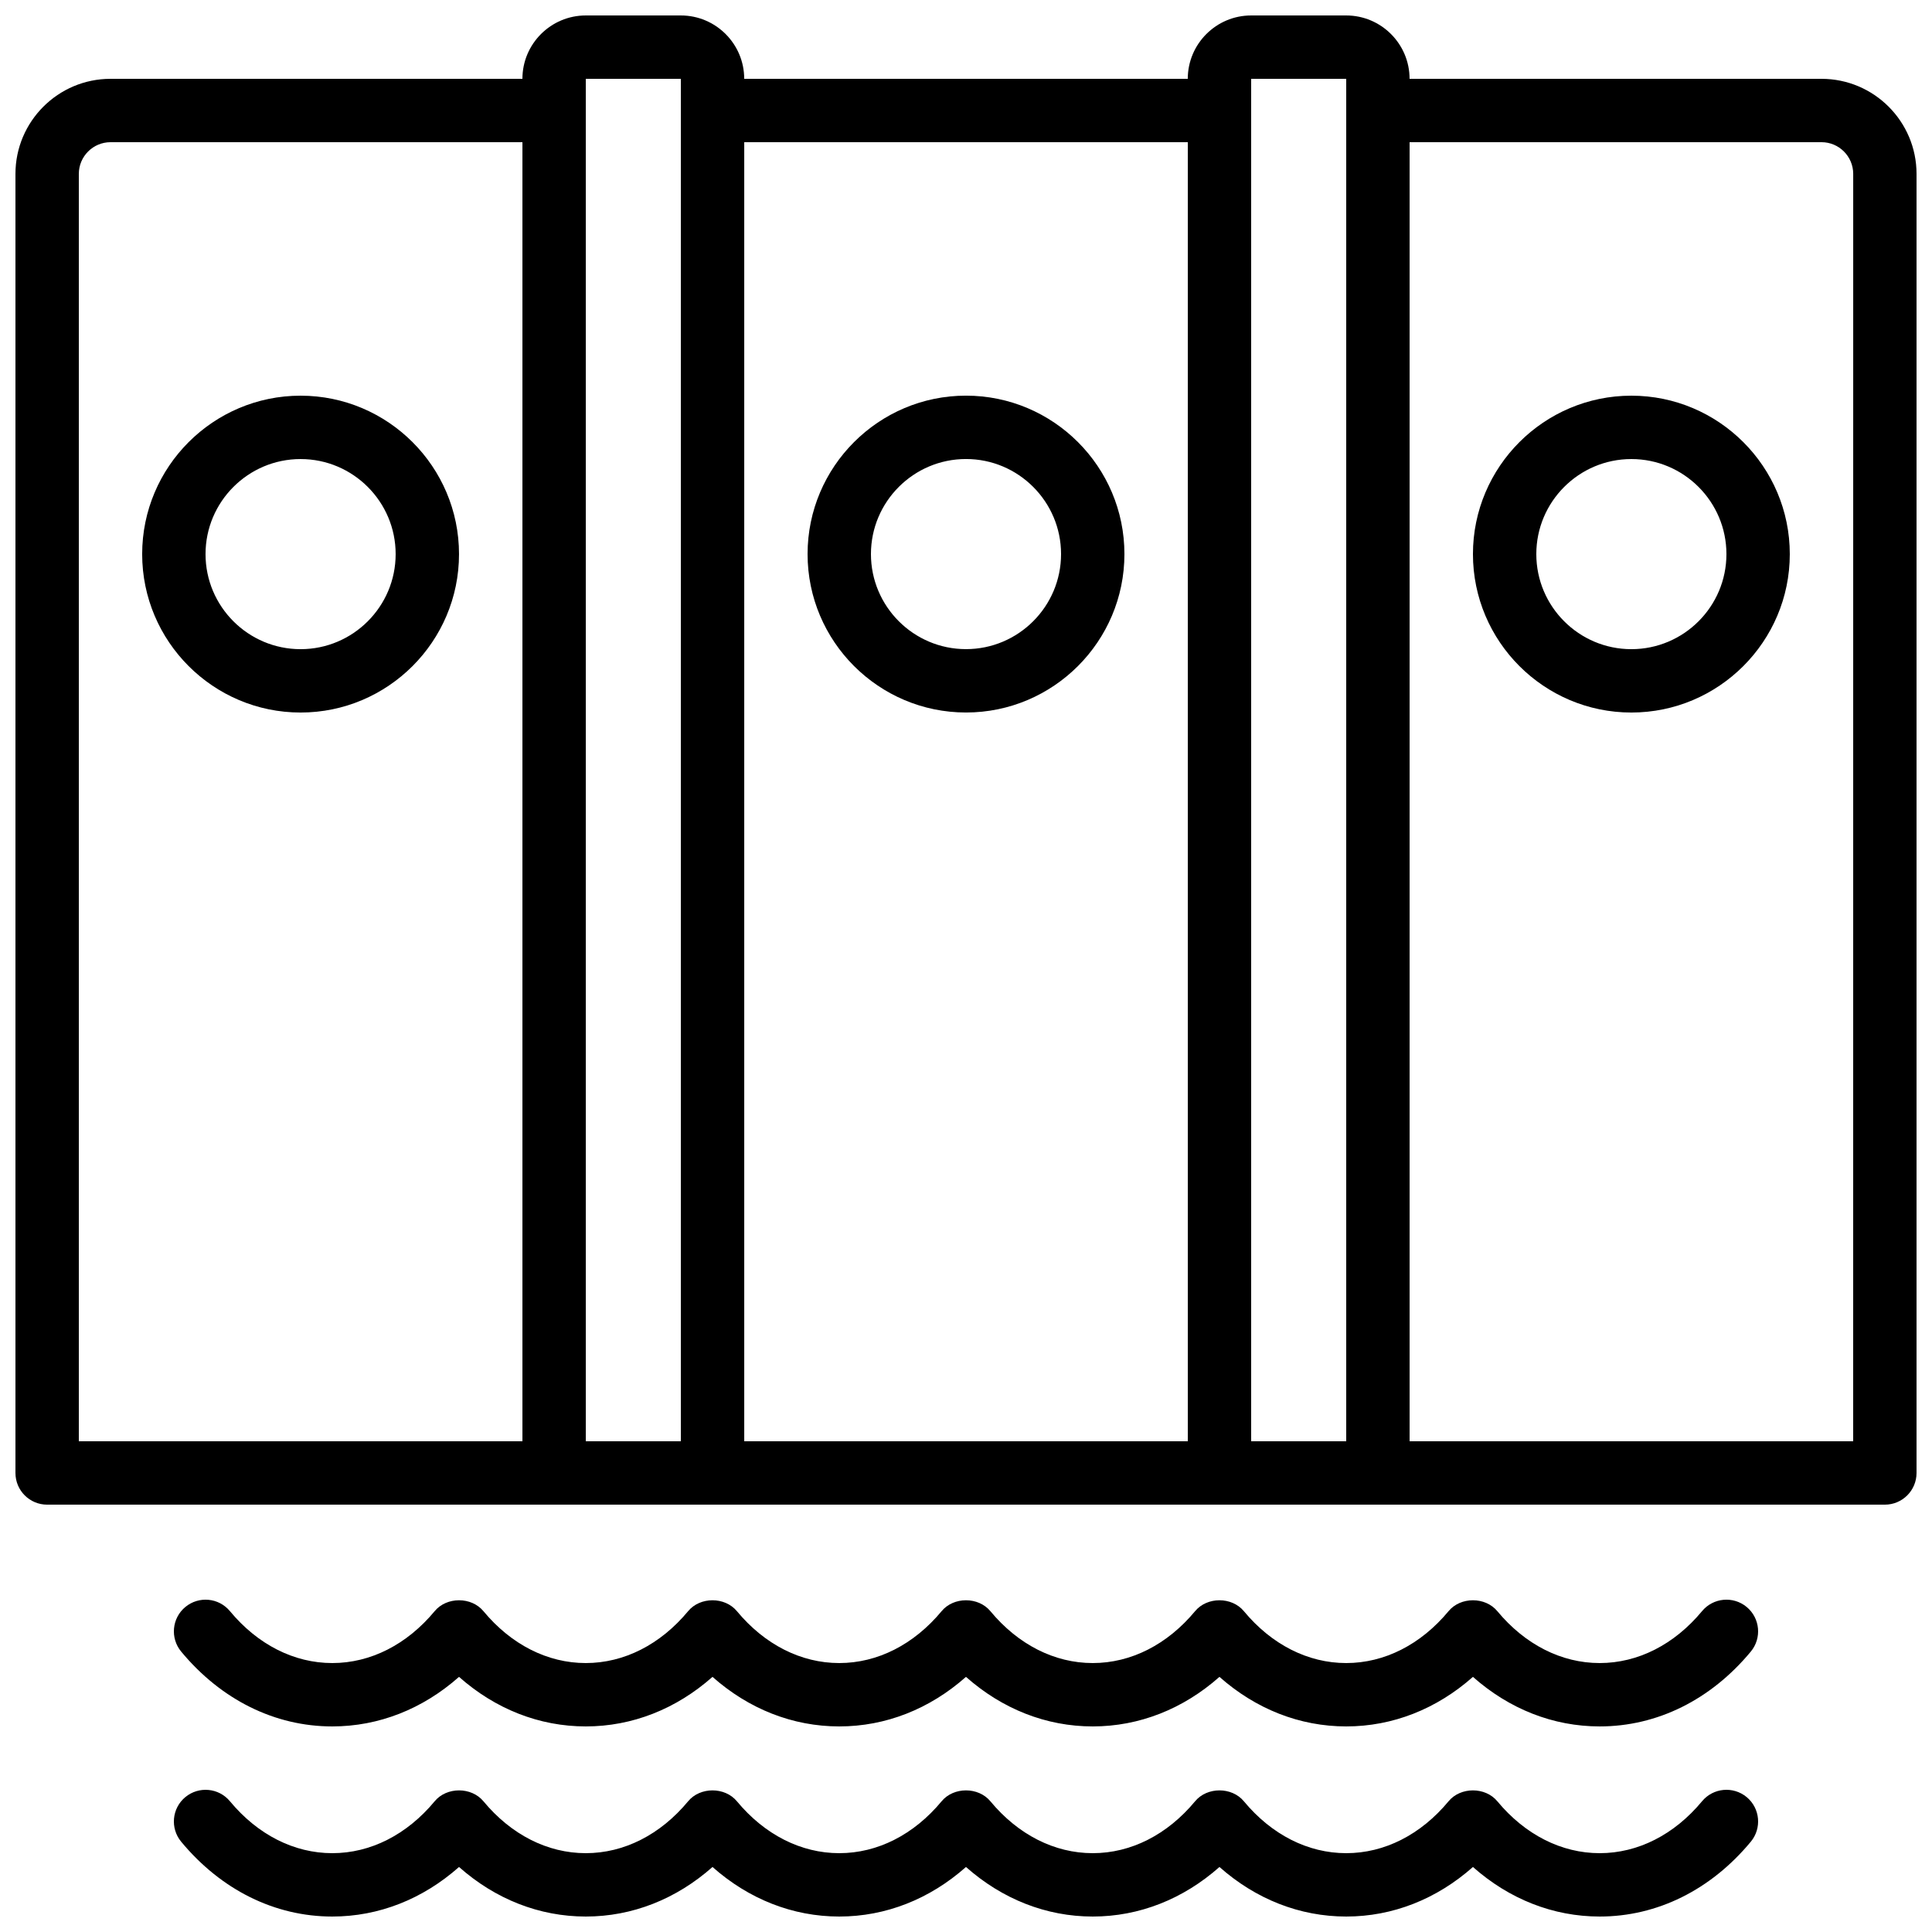
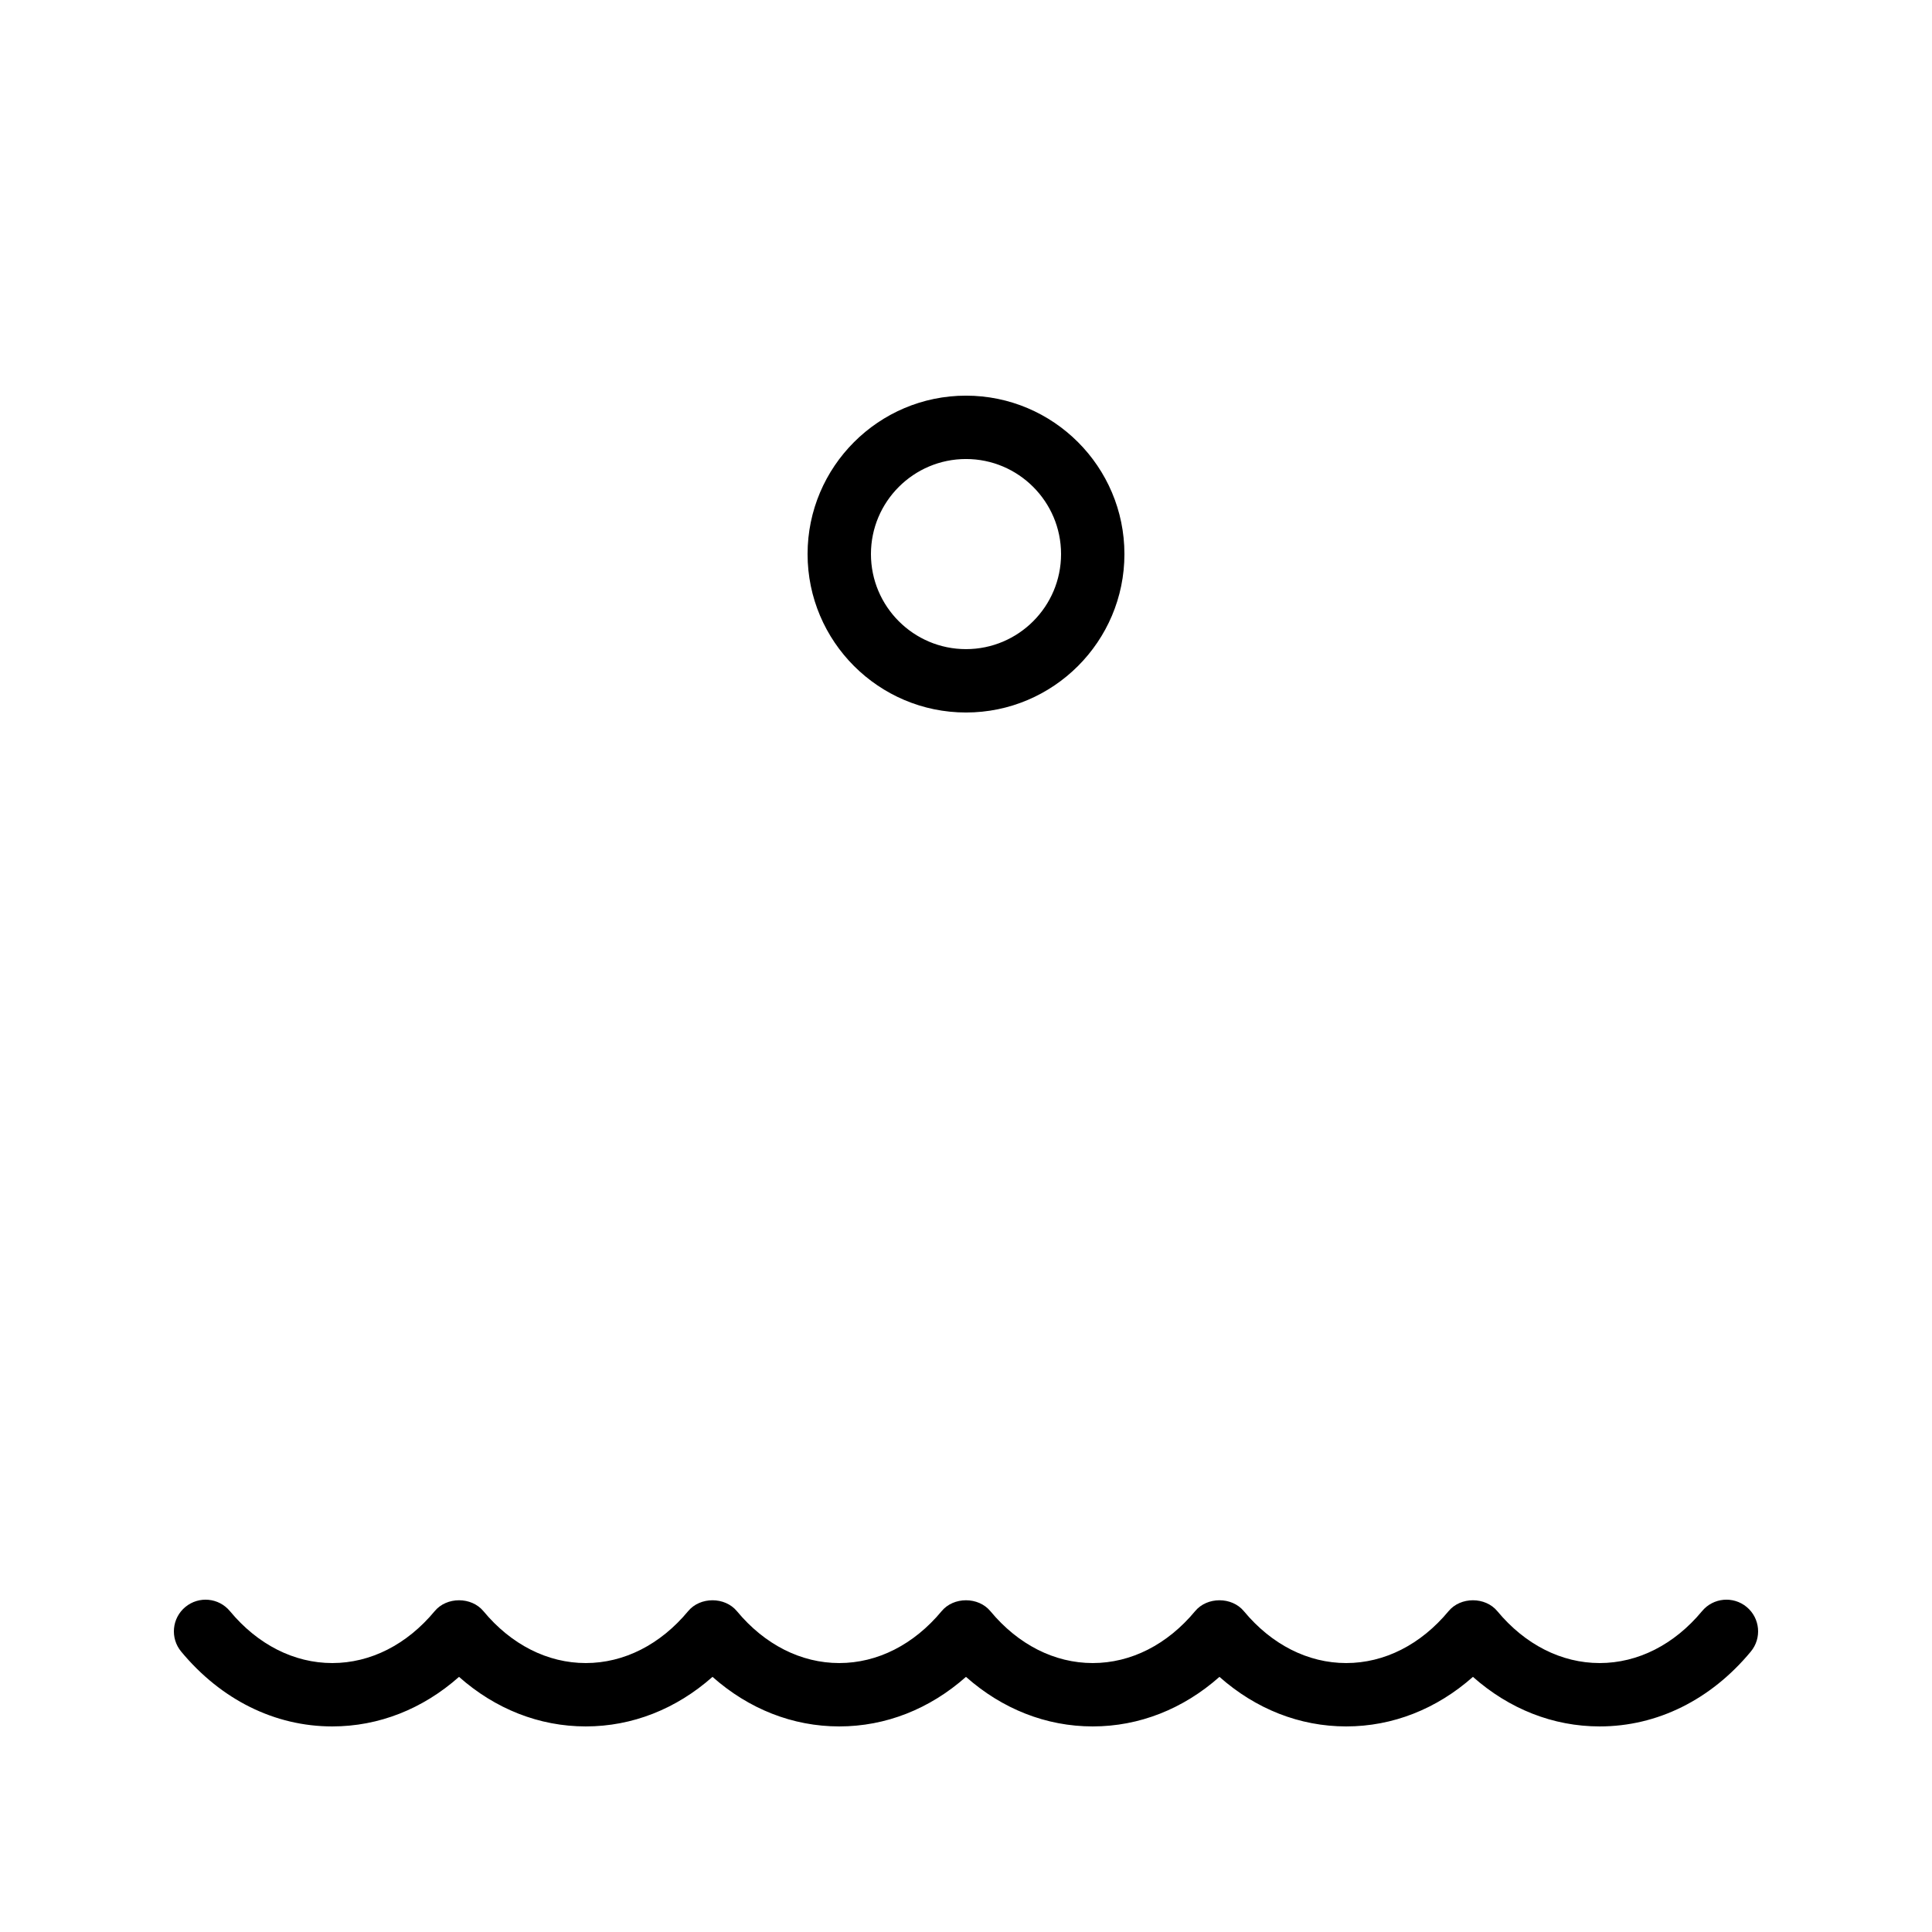
<svg xmlns="http://www.w3.org/2000/svg" width="800px" height="800px" version="1.1" viewBox="144 144 512 512">
  <defs>
    <clipPath id="b">
-       <path d="m148.09 148.09h503.81v394.91h-503.81z" />
-     </clipPath>
+       </clipPath>
    <clipPath id="a">
      <path d="m190 618h420v33.902h-420z" />
    </clipPath>
  </defs>
  <g clip-path="url(#b)">
    <path d="m626.71 164.89h-109.16c0-9.262-7.535-16.793-16.793-16.793h-25.191c-9.258 0-16.793 7.531-16.793 16.793h-117.55c0-9.262-7.535-16.793-16.793-16.793h-25.191c-9.258 0-16.793 7.531-16.793 16.793h-109.16c-13.891 0-25.191 11.301-25.191 25.191v344.27c0 4.637 3.754 8.398 8.398 8.398h487.01c4.641 0 8.398-3.758 8.398-8.398v-344.27c0-13.891-11.297-25.191-25.191-25.191zm-167.93 16.793v344.27h-117.55v-344.27zm-293.89 8.398c0-4.629 3.766-8.398 8.398-8.398h109.16v344.27h-117.56zm134.35 335.87v-361.06h25.191v361.06zm176.33 0v-361.06h25.191v361.06zm159.54 0h-117.55v-344.27h109.16c4.633 0 8.398 3.769 8.398 8.398z" />
  </g>
  <path d="m400 332.82c23.148 0 41.984-18.836 41.984-41.984 0-23.148-18.836-41.984-41.984-41.984s-41.984 18.836-41.984 41.984c0 23.148 18.836 41.984 41.984 41.984zm0-67.176c13.891 0 25.191 11.301 25.191 25.191s-11.301 25.191-25.191 25.191-25.191-11.301-25.191-25.191 11.301-25.191 25.191-25.191z" />
-   <path d="m223.66 248.86c-23.148 0-41.984 18.836-41.984 41.984 0 23.148 18.836 41.984 41.984 41.984 23.148 0 41.984-18.836 41.984-41.984 0-23.148-18.836-41.984-41.984-41.984zm0 67.176c-13.891 0-25.191-11.301-25.191-25.191s11.301-25.191 25.191-25.191c13.891 0 25.191 11.301 25.191 25.191s-11.301 25.191-25.191 25.191z" />
-   <path d="m576.33 248.86c-23.148 0-41.984 18.836-41.984 41.984 0 23.148 18.836 41.984 41.984 41.984 23.148 0 41.984-18.836 41.984-41.984 0-23.148-18.836-41.984-41.984-41.984zm0 67.176c-13.891 0-25.191-11.301-25.191-25.191s11.301-25.191 25.191-25.191 25.191 11.301 25.191 25.191-11.301 25.191-25.191 25.191z" />
  <g clip-path="url(#a)">
-     <path d="m192.01 632.07c10.605 12.789 24.824 19.832 40.051 19.832 12.316 0 23.969-4.609 33.586-13.133 9.621 8.523 21.273 13.133 33.59 13.133 12.316 0 23.969-4.609 33.586-13.133 9.617 8.523 21.27 13.133 33.586 13.133s23.969-4.609 33.586-13.133c9.621 8.523 21.273 13.133 33.59 13.133 12.316 0 23.969-4.609 33.586-13.133 9.621 8.523 21.273 13.133 33.59 13.133 12.316 0 23.969-4.609 33.586-13.133 9.617 8.523 21.27 13.133 33.586 13.133 15.227 0 29.445-7.043 40.051-19.832 2.961-3.566 2.469-8.863-1.098-11.824-3.582-2.957-8.871-2.457-11.824 1.105-7.356 8.871-16.992 13.758-27.129 13.758-10.137 0-19.77-4.887-27.125-13.754-3.184-3.848-9.742-3.848-12.922 0-7.356 8.867-16.992 13.754-27.125 13.754-10.137 0-19.77-4.887-27.125-13.754-3.184-3.848-9.742-3.848-12.922 0-7.359 8.867-16.992 13.754-27.129 13.754-10.137 0-19.77-4.887-27.125-13.754-3.184-3.848-9.742-3.848-12.922 0-7.359 8.867-16.992 13.754-27.129 13.754-10.137 0-19.77-4.887-27.125-13.754-3.184-3.848-9.742-3.848-12.922 0-7.356 8.867-16.992 13.754-27.125 13.754-10.137 0-19.77-4.887-27.125-13.754-3.184-3.848-9.742-3.848-12.922 0-7.359 8.867-16.996 13.754-27.129 13.754-10.137 0-19.77-4.887-27.125-13.754-2.953-3.566-8.242-4.062-11.824-1.105-3.57 2.957-4.059 8.254-1.102 11.82z" />
-   </g>
+     </g>
  <path d="m232.06 601.52c12.316 0 23.969-4.609 33.586-13.133 9.621 8.523 21.273 13.133 33.59 13.133 12.316 0 23.969-4.609 33.586-13.133 9.617 8.523 21.27 13.133 33.586 13.133s23.969-4.609 33.586-13.133c9.621 8.523 21.273 13.133 33.59 13.133 12.316 0 23.969-4.609 33.586-13.133 9.621 8.523 21.273 13.133 33.59 13.133 12.316 0 23.969-4.609 33.586-13.133 9.617 8.523 21.27 13.133 33.586 13.133 15.227 0 29.445-7.043 40.051-19.832 2.961-3.566 2.469-8.863-1.098-11.824-3.582-2.965-8.871-2.457-11.824 1.105-7.356 8.867-16.992 13.758-27.129 13.758-10.137 0-19.77-4.887-27.125-13.754-3.184-3.848-9.742-3.848-12.922 0-7.356 8.863-16.992 13.754-27.125 13.754-10.137 0-19.77-4.887-27.125-13.754-3.184-3.848-9.742-3.848-12.922 0-7.359 8.863-16.992 13.754-27.129 13.754-10.137 0-19.77-4.887-27.125-13.754-3.184-3.848-9.742-3.848-12.922 0-7.359 8.863-16.992 13.754-27.129 13.754-10.137 0-19.77-4.887-27.125-13.754-3.184-3.848-9.742-3.848-12.922 0-7.356 8.863-16.992 13.754-27.125 13.754-10.137 0-19.77-4.887-27.125-13.754-3.184-3.848-9.742-3.848-12.922 0-7.359 8.863-16.996 13.754-27.129 13.754-10.137 0-19.77-4.887-27.125-13.754-2.953-3.57-8.242-4.07-11.824-1.105-3.566 2.961-4.059 8.258-1.098 11.824 10.602 12.781 24.82 19.828 40.047 19.828z" />
</svg>